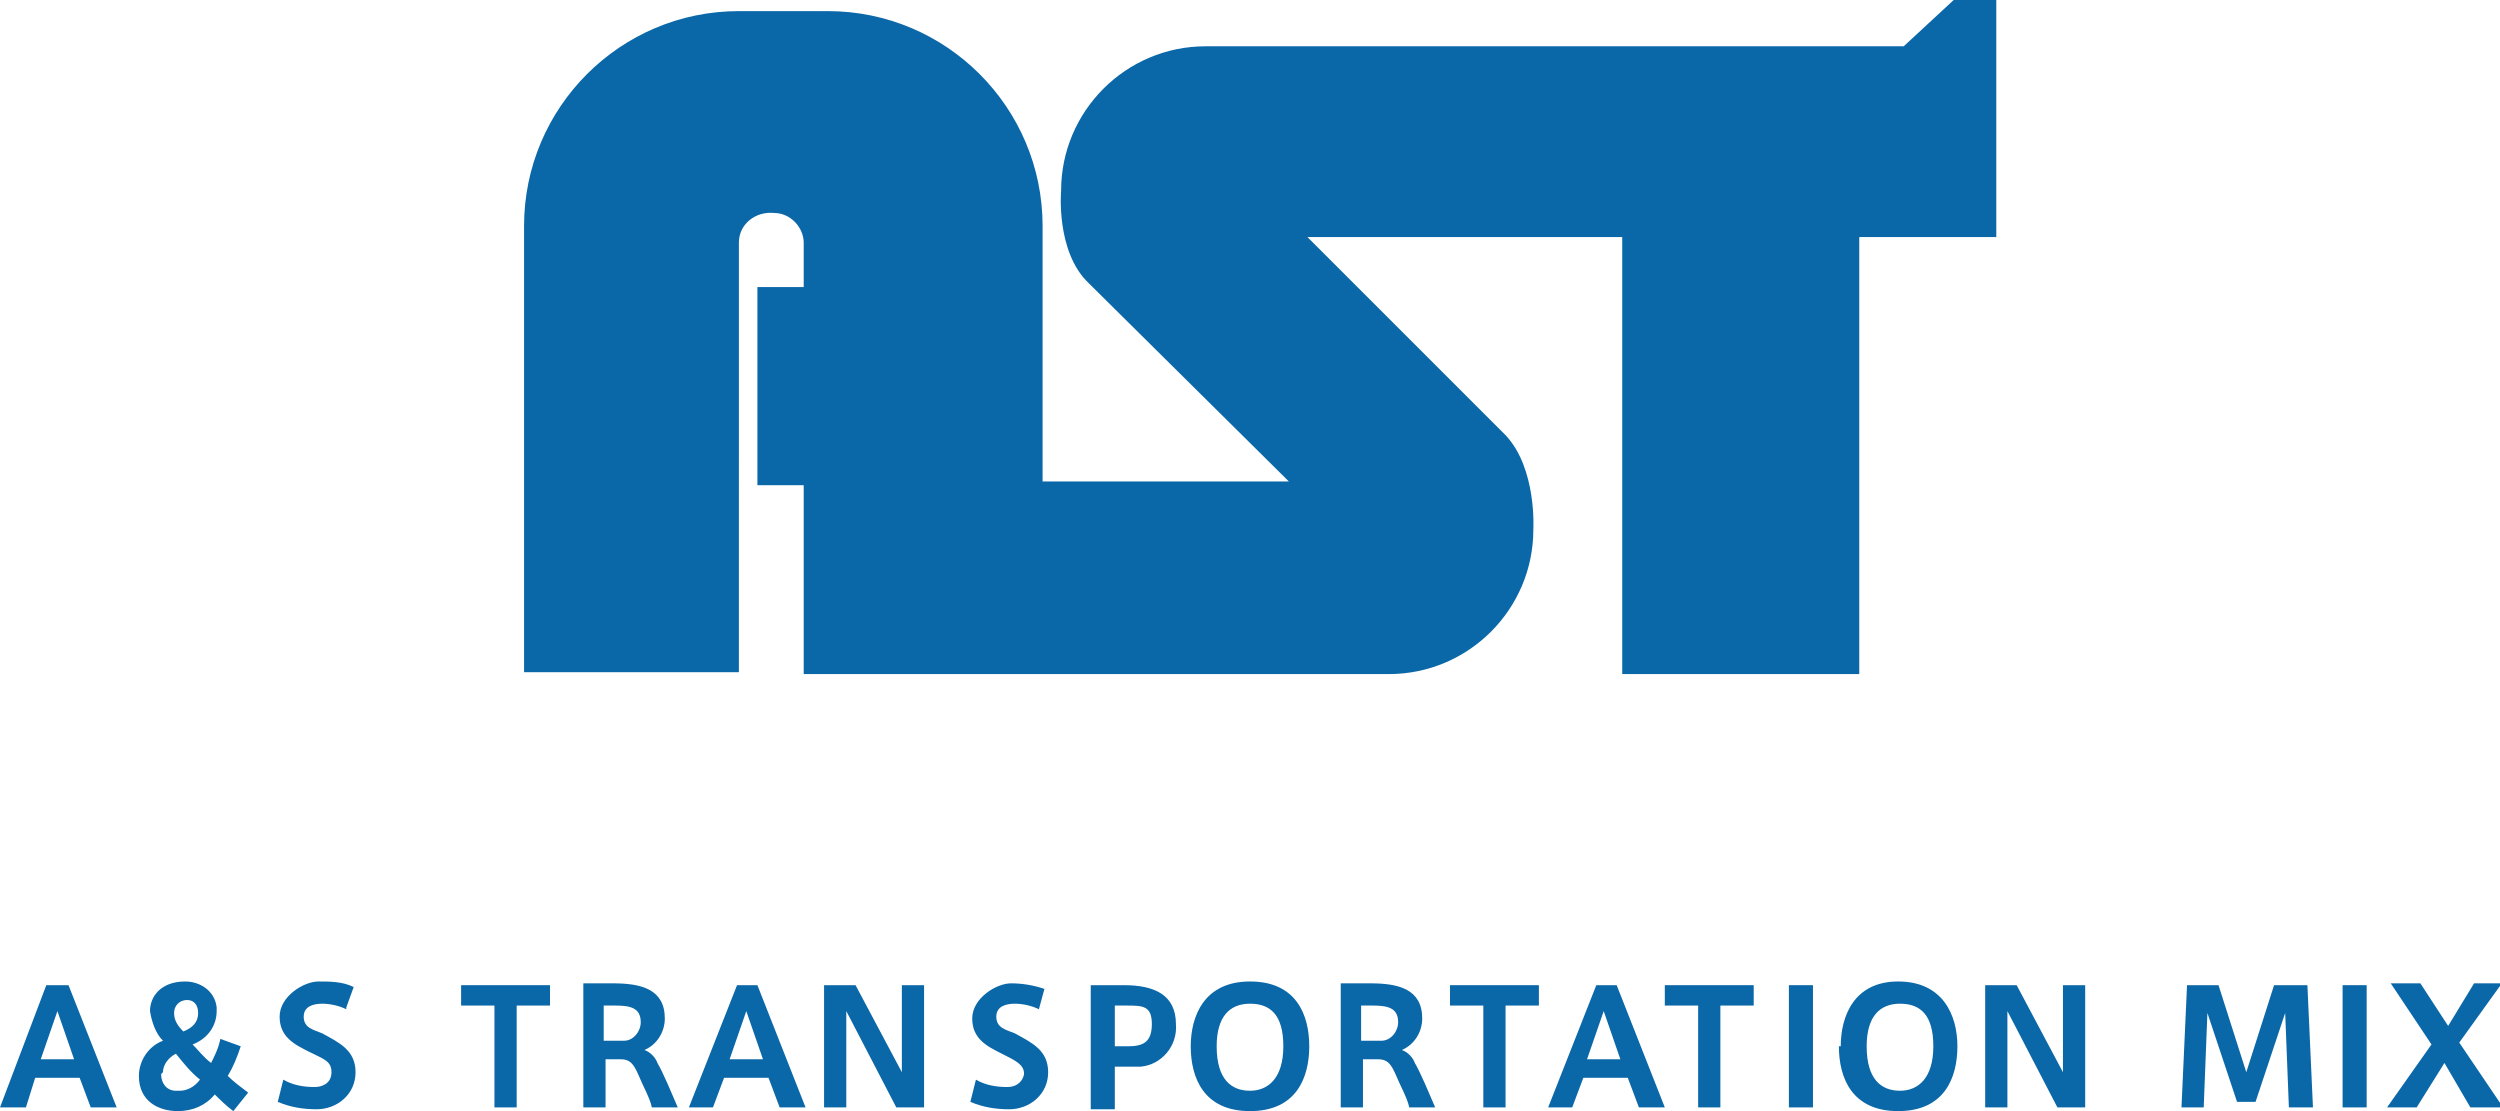
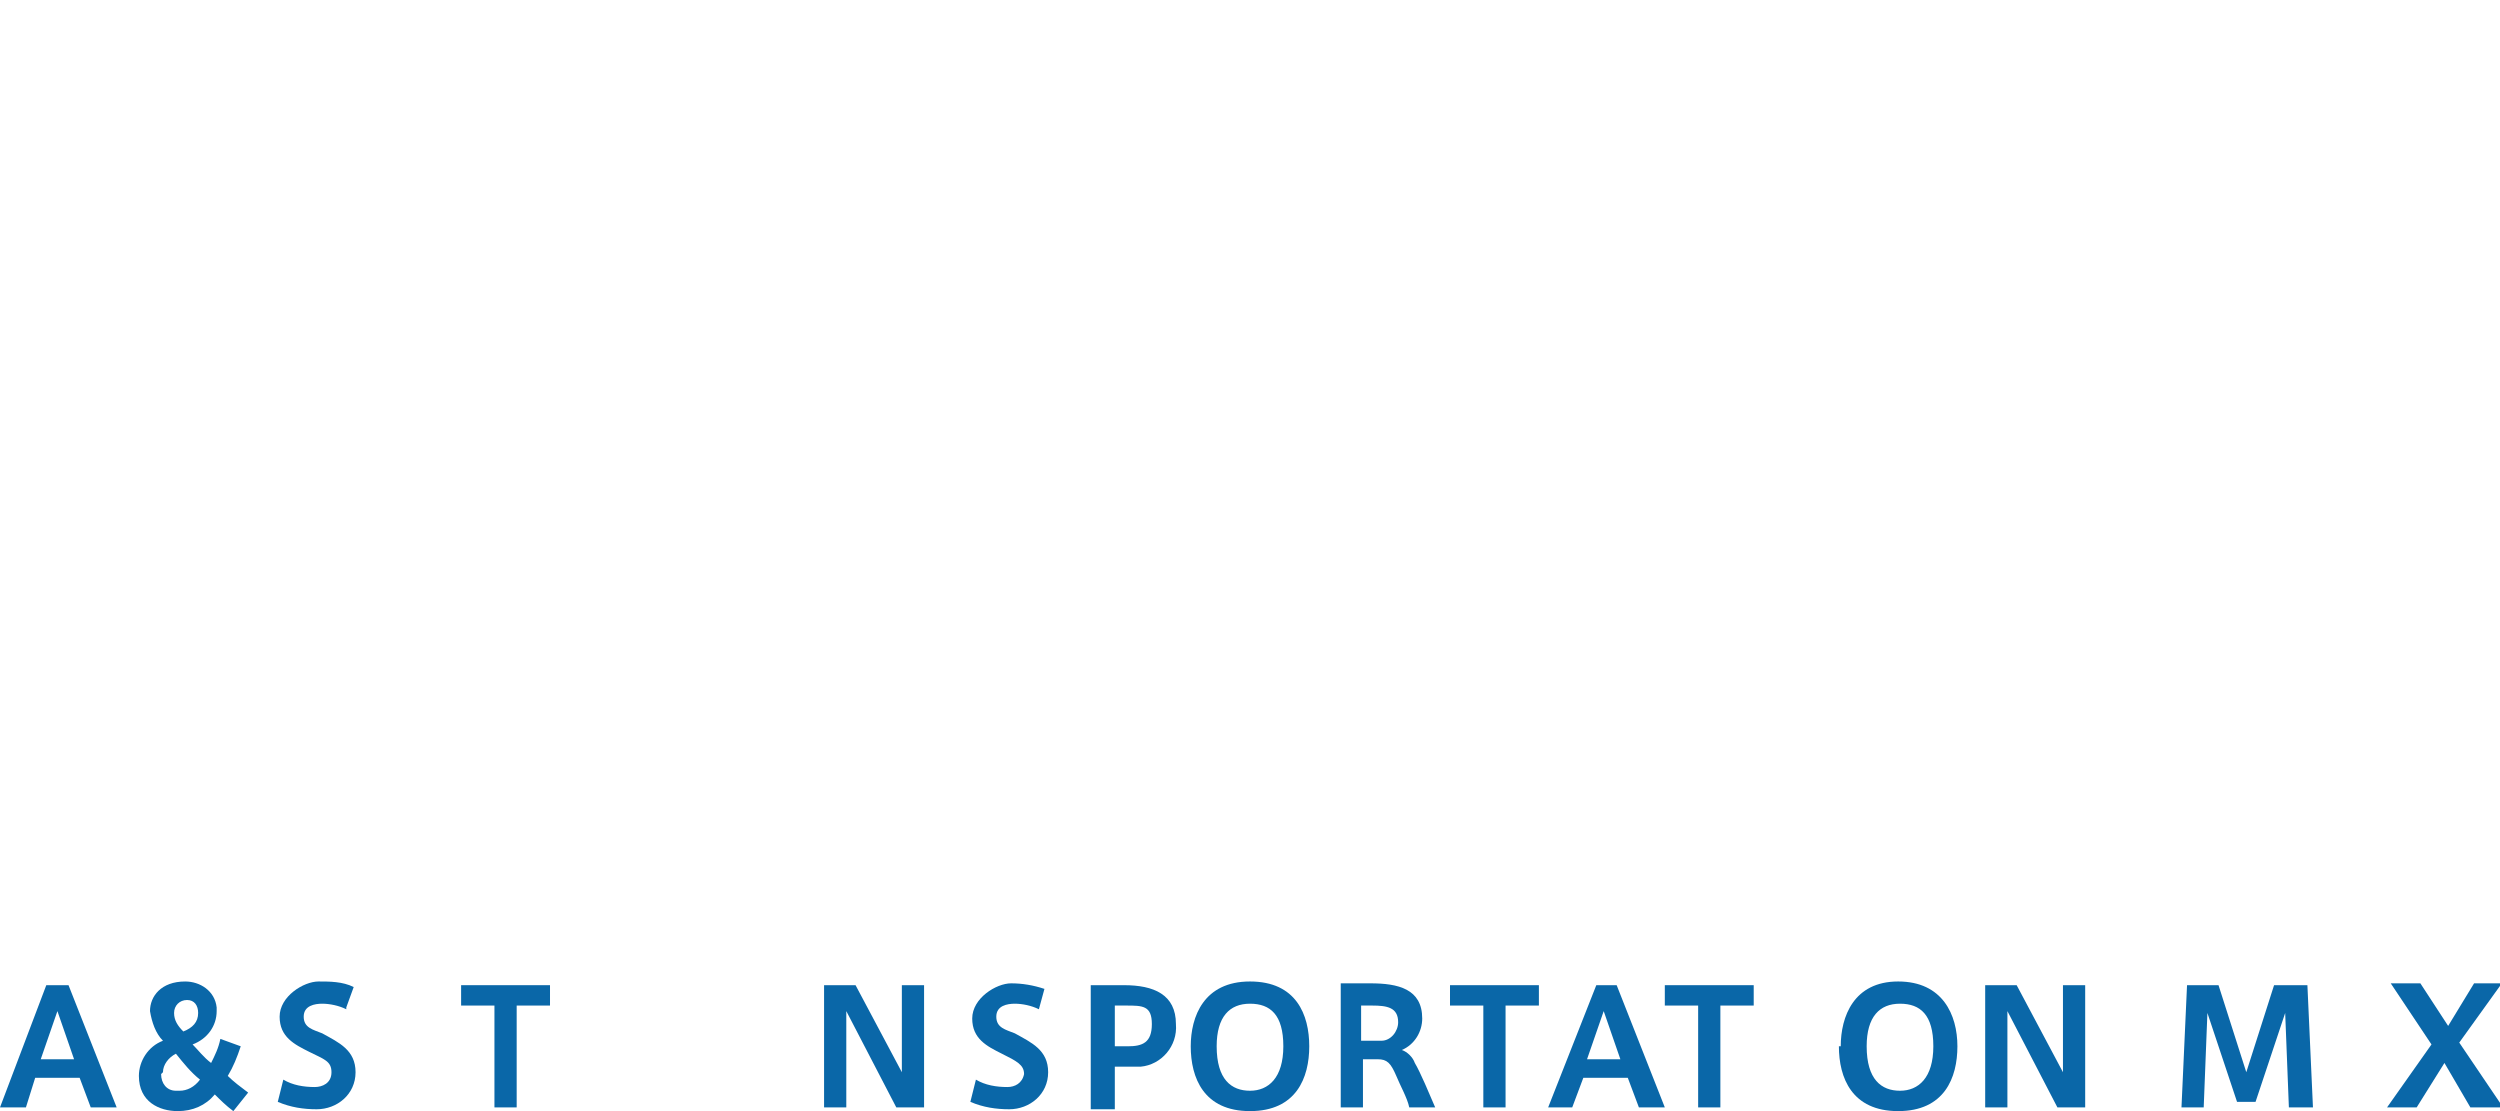
<svg xmlns="http://www.w3.org/2000/svg" id="_レイヤー_1" data-name="レイヤー_1" version="1.1" viewBox="0 0 135 60">
  <defs>
    <style>
      .st0 {
        fill: #0a67a8;
      }
    </style>
  </defs>
  <g id="_レイヤー_2" data-name="レイヤー_2">
    <g id="_レイヤー_1-2" data-name="レイヤー_1-2">
-       <path class="st0" d="M105.5,0l-2.7,2.5h-37.7c-4.3,0-7.8,3.5-7.8,7.8,0,0,0,0,0,0,0,0-.3,3.3,1.5,5h0l10.8,10.7h-13.3v-13.8c0-6.4-5.2-11.6-11.6-11.6,0,0,0,0,0,0h-4.8c-6.4,0-11.6,5.2-11.6,11.6,0,0,0,0,0,0v24.1h11.6V13.1c0-1,.9-1.7,1.9-1.6.9,0,1.6.8,1.6,1.6v2.4h-2.5v10.7h2.5v10.2h31.6c4.3,0,7.8-3.5,7.8-7.8,0,0,0,0,0,0,0,0,.2-3.3-1.5-5.1l-10.7-10.7h17v23.6h12.8V12.8h7.4V0h-2.4Z" />
      <path class="st0" d="M2.5,53.2h1.2l2.6,6.6h-1.4l-.6-1.6H1.9l-.5,1.6H0l2.5-6.6ZM4,57.2l-.9-2.6-.9,2.6h1.8Z" />
      <path class="st0" d="M11.6,59.1c-.5.6-1.2.9-2,.9-1,0-2.1-.5-2.1-1.9,0-.8.5-1.6,1.3-1.9-.4-.4-.6-1-.7-1.6,0-.8.6-1.6,1.9-1.6.8,0,1.6.5,1.7,1.4,0,0,0,.1,0,.2,0,.8-.5,1.5-1.3,1.8.3.3.6.7,1,1,.2-.4.4-.8.5-1.3l1.1.4c-.2.6-.4,1.1-.7,1.6.3.3.7.6,1.1.9l-.8,1c-.4-.3-.7-.6-1-.9ZM8.7,58c0,.5.3.9.8.9,0,0,.1,0,.2,0,.4,0,.8-.2,1.1-.6-.5-.4-.9-.9-1.3-1.4-.4.2-.7.6-.7,1ZM10.7,54.7c0-.4-.2-.7-.6-.7-.4,0-.7.3-.7.7,0,0,0,0,0,0,0,.4.2.7.5,1,.5-.2.8-.5.8-1h0Z" />
      <path class="st0" d="M18.7,54.5c-.4-.2-.9-.3-1.3-.3-.4,0-1,.1-1,.7s.5.7,1,.9c.9.5,1.8.9,1.8,2.1s-1,2-2.1,2c-.7,0-1.4-.1-2.1-.4l.3-1.2c.5.3,1.1.4,1.7.4.4,0,.9-.2.9-.8s-.4-.7-1.2-1.1-1.6-.8-1.6-1.9,1.3-1.9,2.1-1.9c.6,0,1.3,0,1.9.3l-.4,1.1Z" />
      <path class="st0" d="M26.7,59.8v-5.5h-1.8v-1.1h4.8v1.1h-1.8v5.5h-1.3Z" />
-       <path class="st0" d="M34.5,58.1c-.3-.7-.5-.9-1-.9h-.8v2.6h-1.2v-6.7h1.6c1.5,0,2.8.3,2.8,1.9,0,.7-.4,1.4-1.1,1.7.3.1.6.4.7.7.3.5.8,1.7,1.1,2.4h-1.4c-.1-.5-.5-1.2-.7-1.7ZM34.6,55.2c0-.8-.6-.9-1.4-.9h-.6v1.9h1.1c.5,0,.9-.5.9-1,0,0,0,0,0,0Z" />
-       <path class="st0" d="M39.7,53.2h1.2l2.6,6.6h-1.4l-.6-1.6h-2.4l-.6,1.6h-1.3l2.6-6.6ZM41.2,57.2l-.9-2.6-.9,2.6h1.8Z" />
      <path class="st0" d="M45.7,59.8h-1.2v-6.6h1.7l2.5,4.7v-4.7h1.2v6.6h-1.5l-2.7-5.2v5.2Z" />
      <path class="st0" d="M56.1,54.5c-.4-.2-.9-.3-1.3-.3-.4,0-1,.1-1,.7s.5.7,1,.9c.9.5,1.8.9,1.8,2.1s-1,2-2.1,2c-.7,0-1.4-.1-2.1-.4l.3-1.2c.5.3,1.1.4,1.7.4.4,0,.8-.2.9-.7,0,0,0,0,0,0,0-.5-.4-.7-1.2-1.1s-1.6-.8-1.6-1.9,1.3-1.9,2.1-1.9c.6,0,1.2.1,1.8.3l-.3,1.1Z" />
      <path class="st0" d="M58.9,59.8v-6.6h1.8c1.6,0,2.8.5,2.8,2.1.1,1.2-.8,2.2-1.9,2.3-.1,0-.3,0-.4,0h-1v2.3h-1.3ZM60.9,56.5c.8,0,1.3-.2,1.3-1.2s-.5-1-1.4-1h-.6v2.2h.7Z" />
      <path class="st0" d="M64.3,56.5c0-1.6.7-3.5,3.2-3.5s3.2,1.8,3.2,3.5-.7,3.5-3.2,3.5-3.2-1.8-3.2-3.5ZM65.7,56.5c0,1.8.8,2.4,1.8,2.4s1.8-.7,1.8-2.4-.7-2.3-1.8-2.3-1.8.7-1.8,2.3h0Z" />
      <path class="st0" d="M75.4,58.1c-.3-.7-.5-.9-1-.9h-.8v2.6h-1.2v-6.7h1.6c1.5,0,2.8.3,2.8,1.9,0,.7-.4,1.4-1.1,1.7.3.1.6.4.7.7.3.5.8,1.7,1.1,2.4h-1.4c-.1-.5-.5-1.2-.7-1.7ZM75.5,55.2c0-.8-.6-.9-1.4-.9h-.6v1.9h1.1c.5,0,.9-.5.9-1,0,0,0,0,0,0Z" />
      <path class="st0" d="M80.1,59.8v-5.5h-1.8v-1.1h4.8v1.1h-1.8v5.5h-1.3Z" />
      <path class="st0" d="M86.1,53.2h1.2l2.6,6.6h-1.4l-.6-1.6h-2.4l-.6,1.6h-1.3l2.6-6.6ZM87.5,57.2l-.9-2.6-.9,2.6h1.8Z" />
      <path class="st0" d="M91.7,59.8v-5.5h-1.8v-1.1h4.8v1.1h-1.8v5.5h-1.3Z" />
-       <path class="st0" d="M97.9,59.8h-1.3v-6.6h1.3v6.6Z" />
      <path class="st0" d="M99.4,56.5c0-1.6.7-3.5,3.1-3.5s3.2,1.8,3.2,3.5-.7,3.5-3.2,3.5-3.2-1.8-3.2-3.5ZM100.8,56.5c0,1.8.8,2.4,1.8,2.4s1.8-.7,1.8-2.4-.7-2.3-1.8-2.3-1.8.7-1.8,2.3h0Z" />
      <path class="st0" d="M108.4,59.8h-1.2v-6.6h1.7l2.5,4.7v-4.7h1.2v6.6h-1.5l-2.7-5.2v5.2Z" />
      <path class="st0" d="M121.9,59.5h-1.1l-1.6-4.8-.2,5.1h-1.2l.3-6.6h1.7l1.5,4.7,1.5-4.7h1.8l.3,6.6h-1.3l-.2-5.1-1.6,4.8Z" />
-       <path class="st0" d="M127.8,59.8h-1.3v-6.6h1.3v6.6Z" />
      <path class="st0" d="M135,59.8h-1.6l-1.4-2.4-1.5,2.4h-1.6l2.4-3.4-2.2-3.3h1.6l1.5,2.3,1.4-2.3h1.5l-2.3,3.2,2.3,3.4Z" />
    </g>
  </g>
</svg>